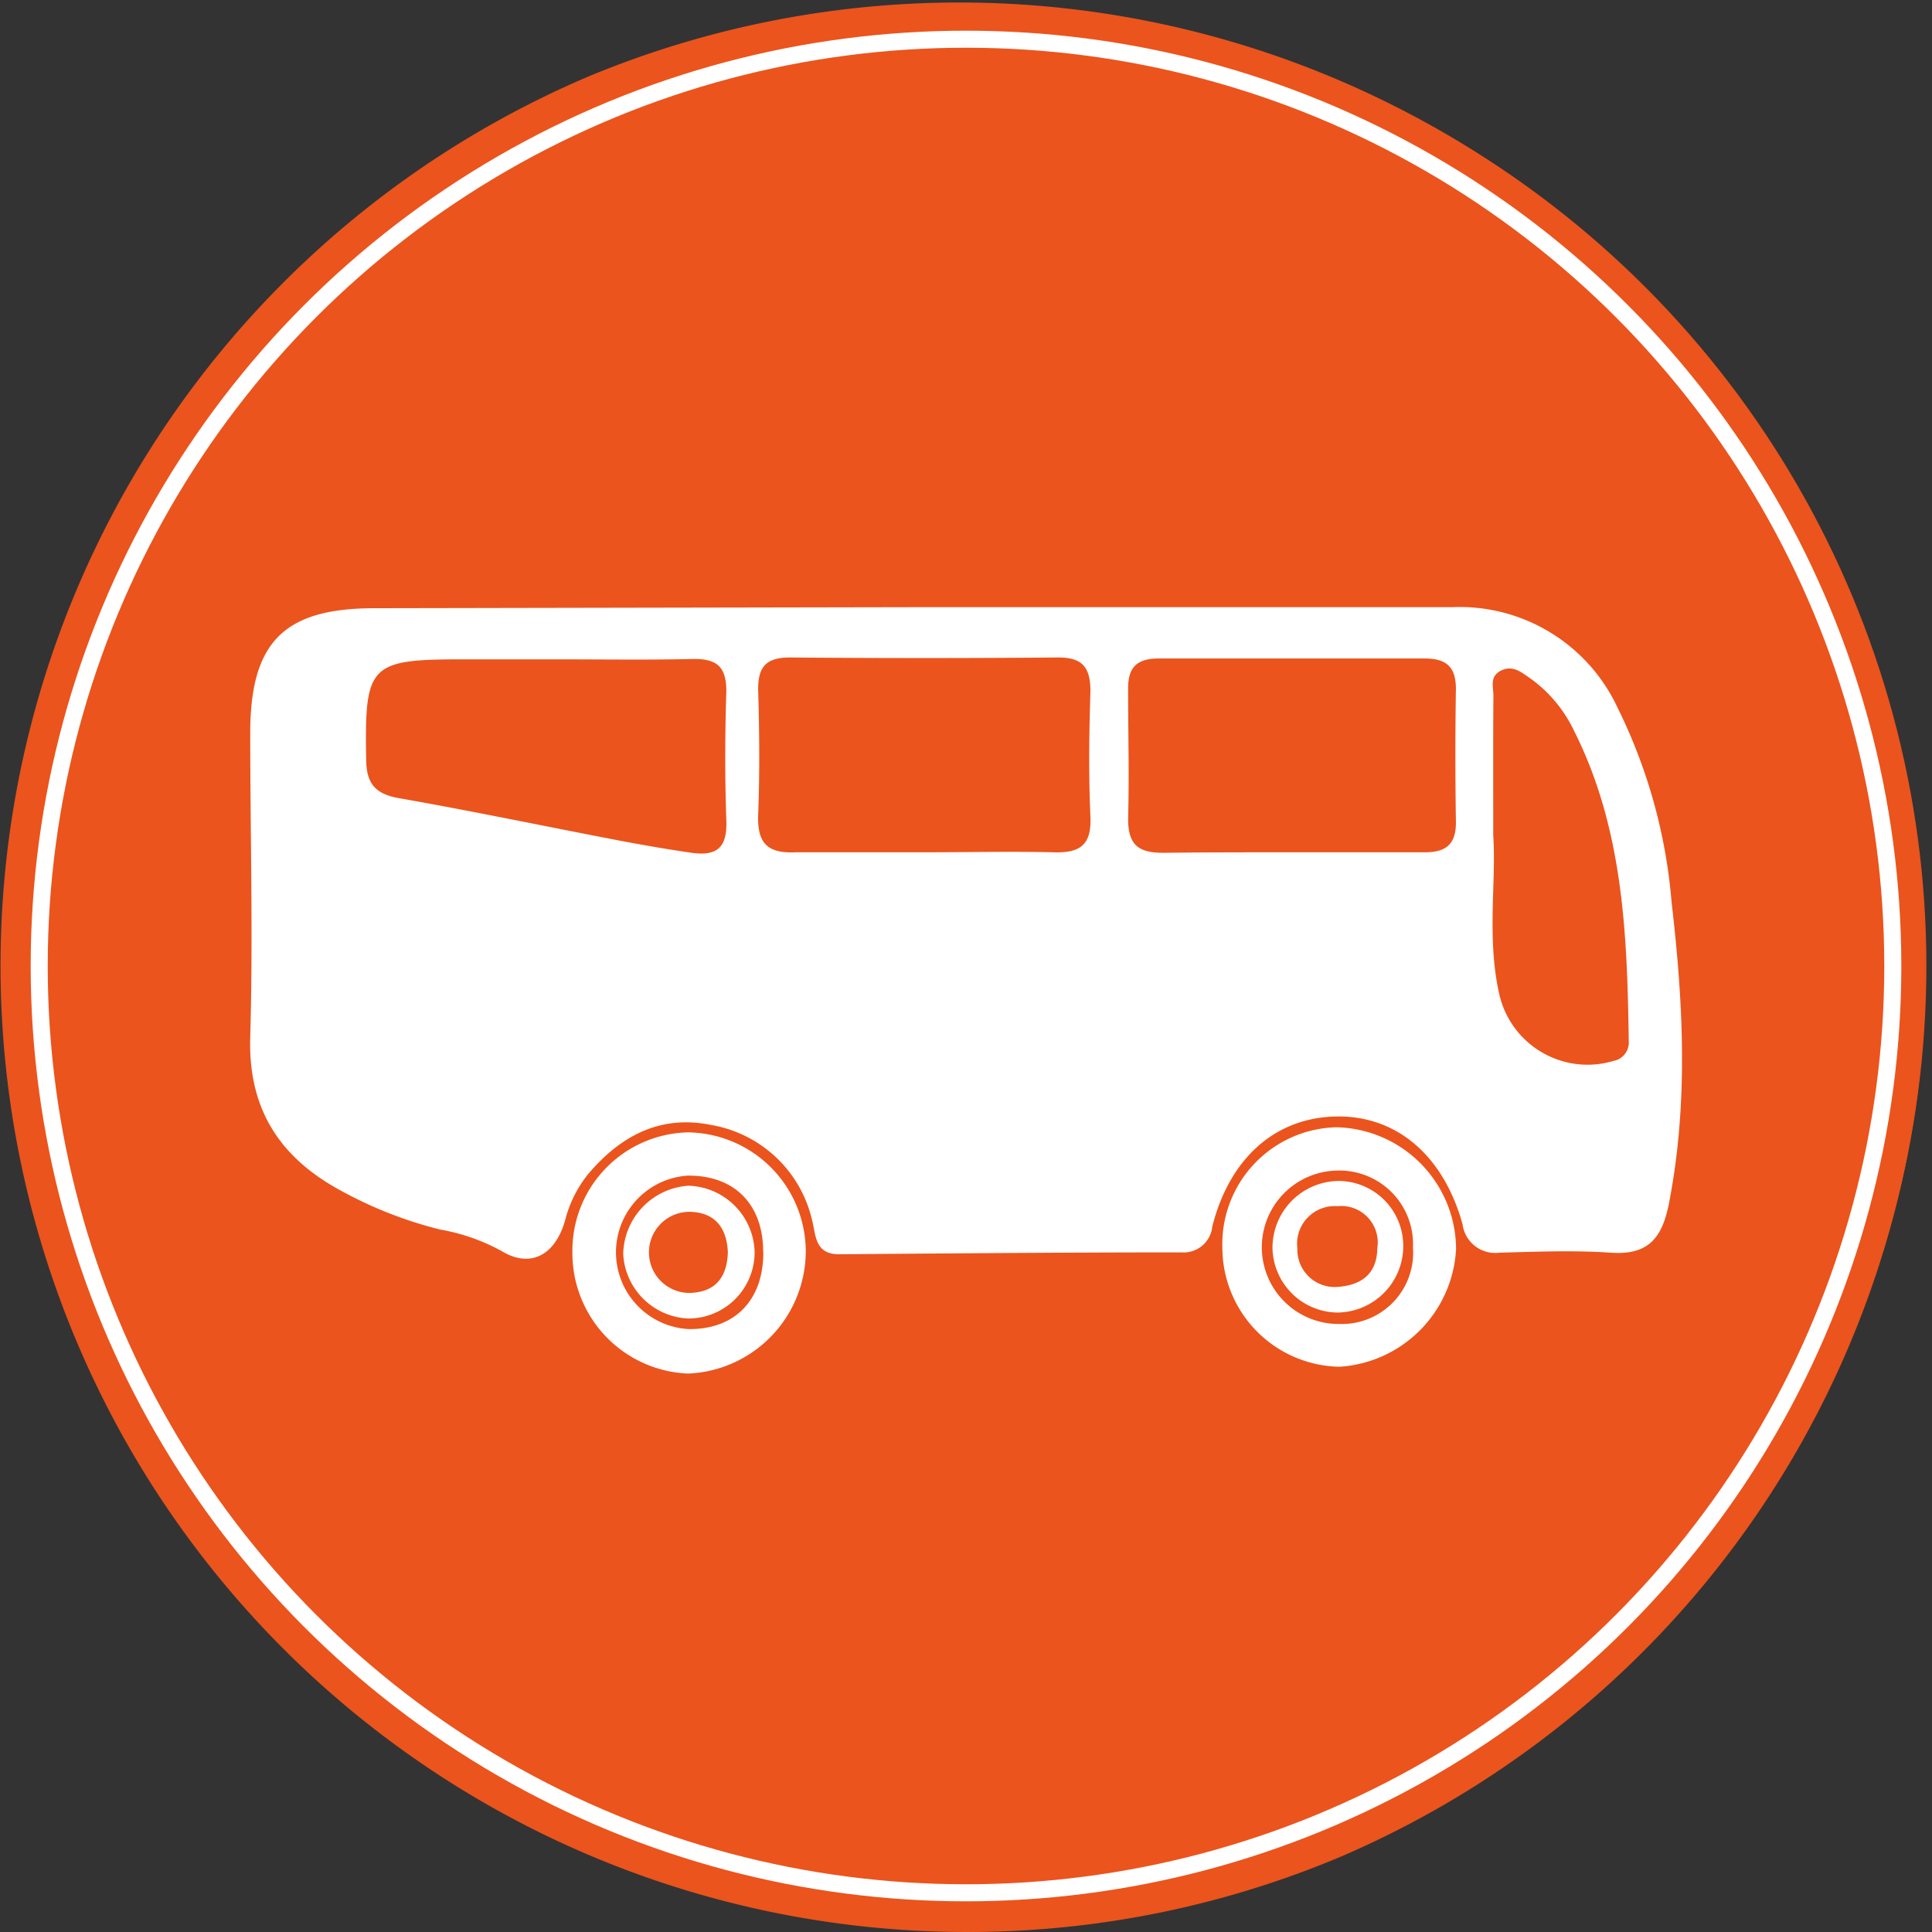
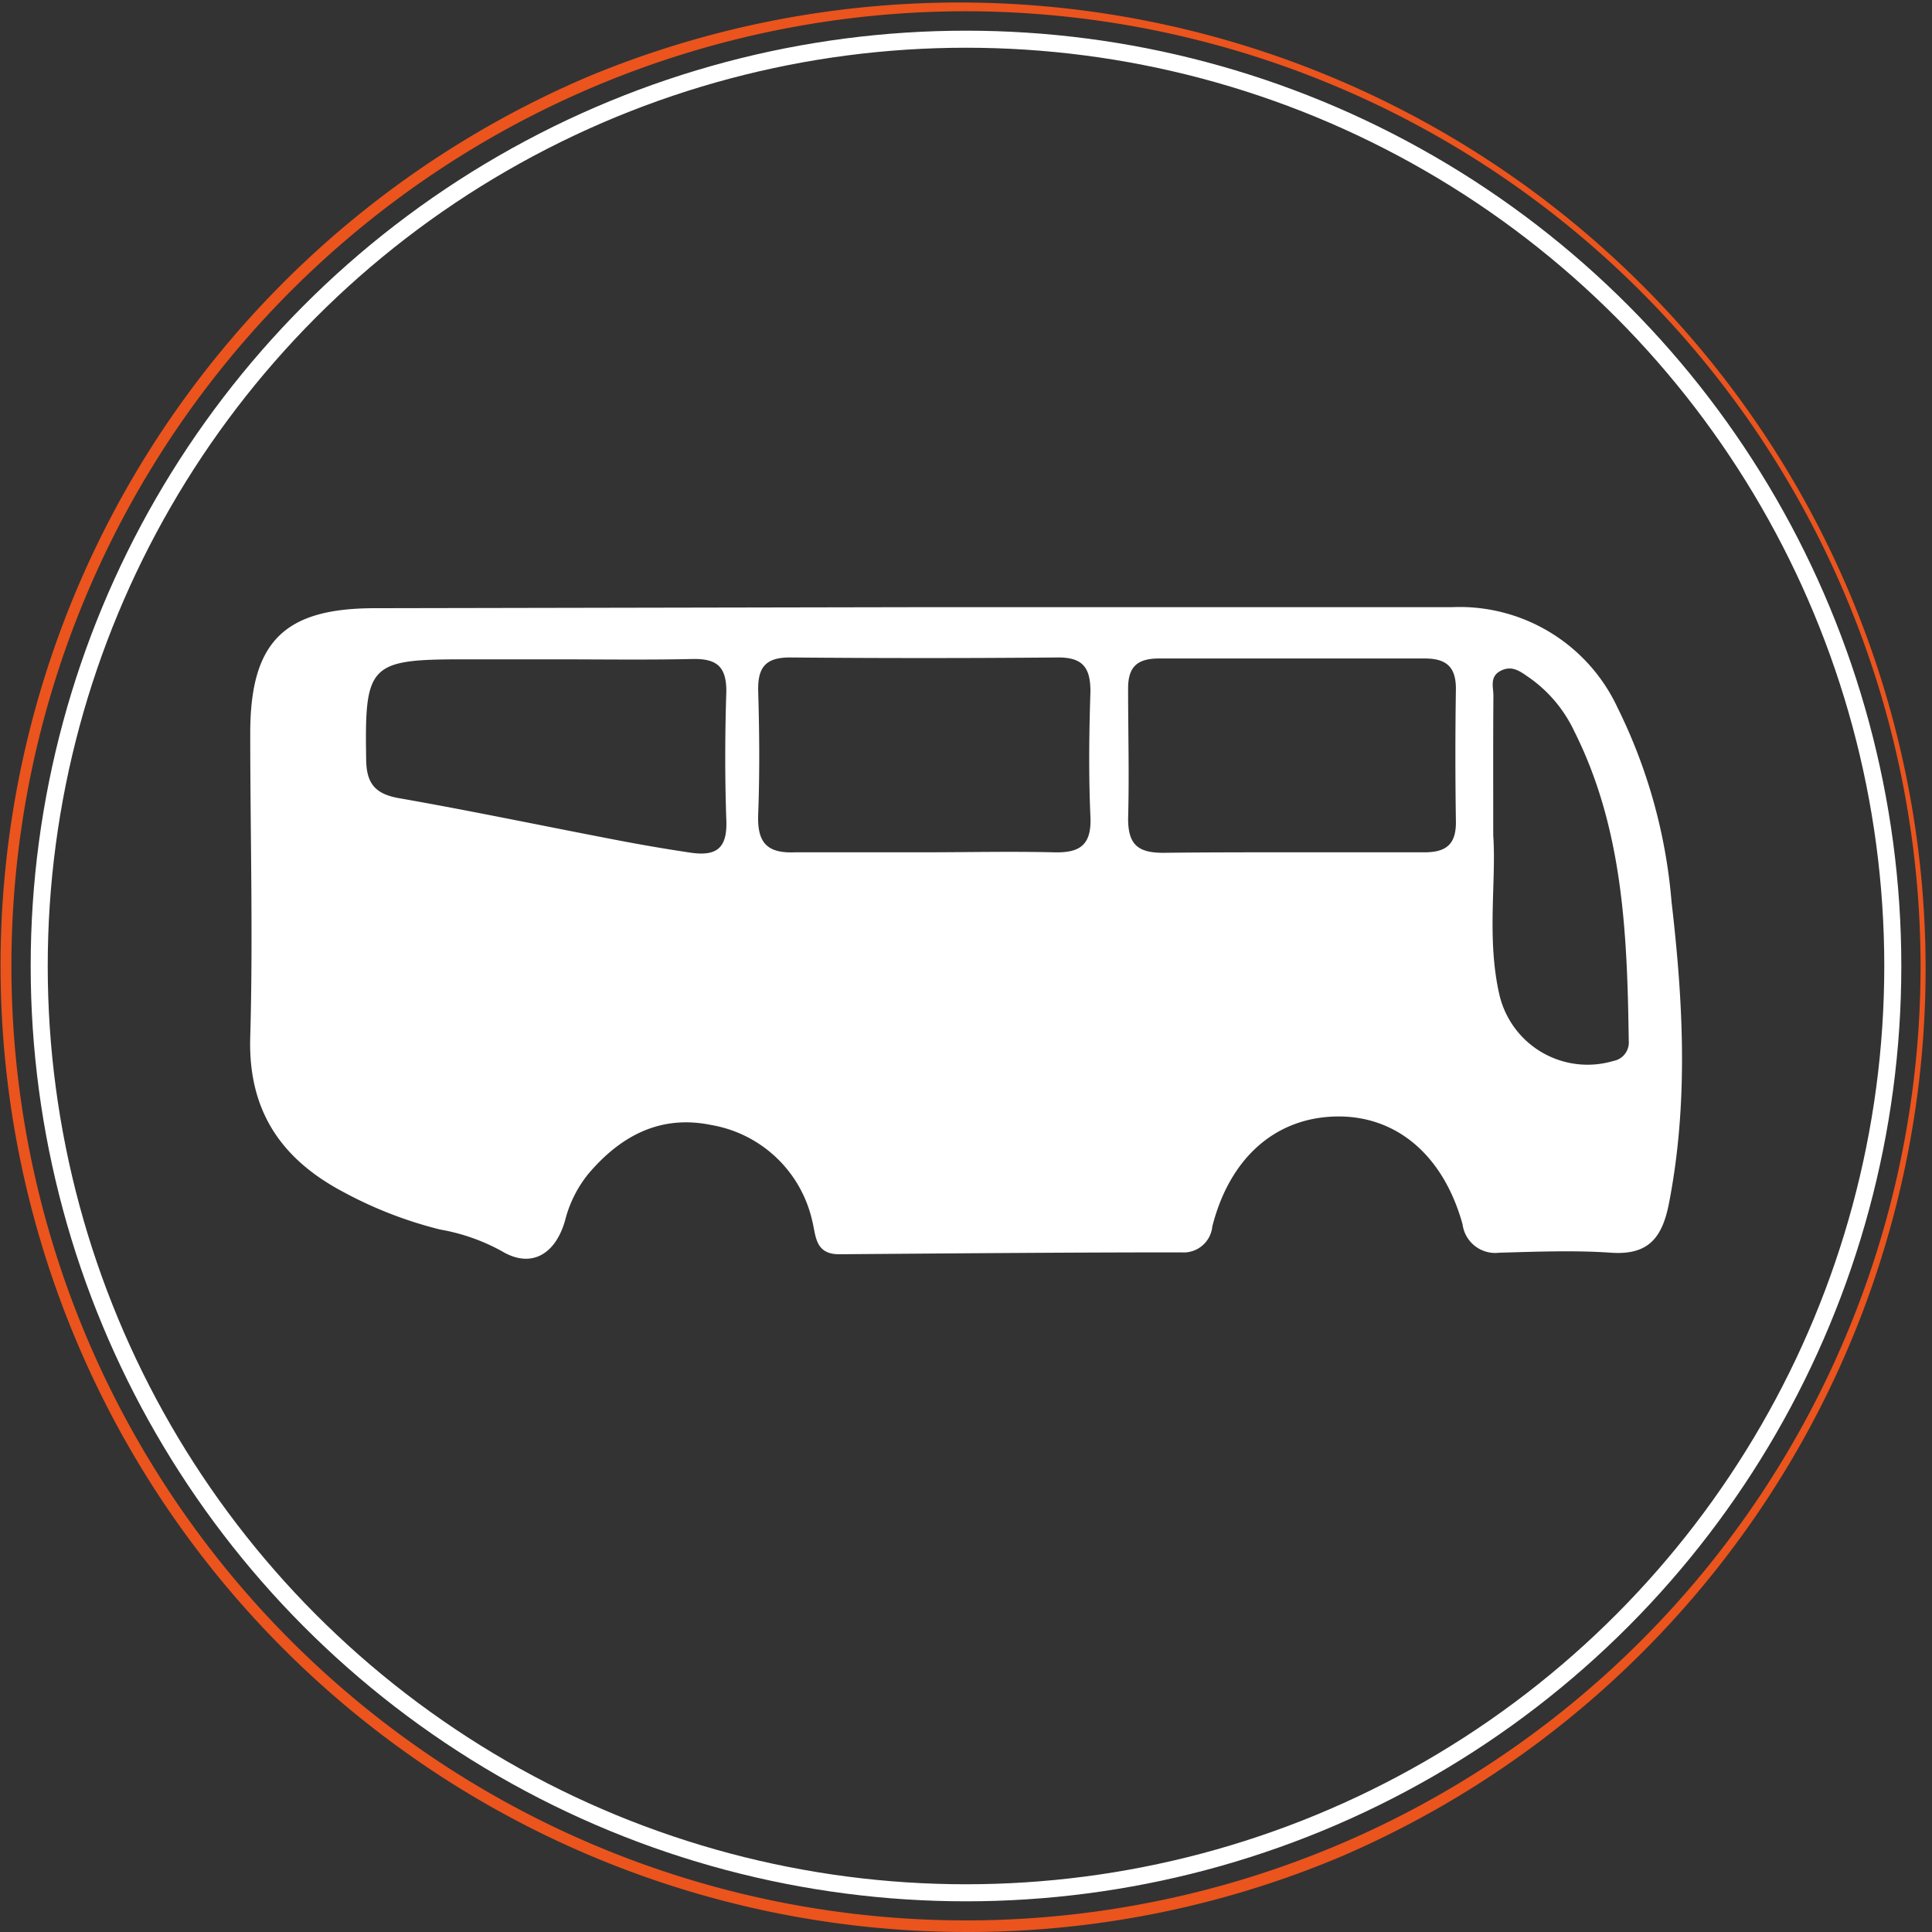
<svg xmlns="http://www.w3.org/2000/svg" viewBox="0 0 113.34 113.34">
  <rect x="0" y="0" width="113.34" height="113.34" fill="#333333" stroke="none" />
  <title>Circle-icon-bus</title>
  <g id="d1712403-d52a-48cc-8d81-754740055620" data-name="Layer 2">
    <g id="80f1981d-c870-4d55-b98a-9f0aaa0b647e" data-name="Layer 1">
-       <circle cx="56.67" cy="56.67" r="56.34" fill="#eb541d" />
      <path d="M56.67,113.34A56.69,56.69,0,0,1,34.61,4.45,56.69,56.69,0,0,1,78.73,108.89,56.32,56.32,0,0,1,56.67,113.34ZM56.67.66a56,56,0,1,0,56,56A56.08,56.08,0,0,0,56.67.66Z" fill="#eb541d" />
      <circle cx="56.67" cy="56.67" r="54.37" fill="none" stroke="#fff" stroke-miterlimit="10" />
      <path d="M53.6,35.62c10.52,0,21,0,31.56,0a10.22,10.22,0,0,1,9.74,5.91A31.48,31.48,0,0,1,98.06,52.9c.69,5.92,1,11.82-.16,17.74-.4,2-1.22,3-3.39,2.85s-4.37-.06-6.56,0a1.93,1.93,0,0,1-2.15-1.67c-1.14-4.11-3.95-6.42-7.49-6.32s-6.18,2.47-7.19,6.45a1.69,1.69,0,0,1-1.82,1.52c-6.69,0-13.39.06-20.08.11-1.44,0-1.35-1.14-1.58-2A7.34,7.34,0,0,0,41.74,66c-3-.62-5.33.63-7.23,2.87a7.1,7.1,0,0,0-1.36,2.73c-.57,2-2,2.83-3.71,1.8a11.6,11.6,0,0,0-3.62-1.27,24.18,24.18,0,0,1-5.71-2.22c-3.63-1.93-5.56-4.77-5.43-9.07.17-5.94,0-11.89,0-17.83,0-5.37,2-7.33,7.31-7.33ZM54.22,50c2.52,0,5-.06,7.57,0,1.54.05,2.25-.4,2.18-2.07-.11-2.45-.08-4.91,0-7.36,0-1.38-.43-2-1.88-2q-7.88.07-15.75,0c-1.46,0-1.9.61-1.86,2,.07,2.39.09,4.78,0,7.16-.07,1.66.46,2.35,2.19,2.27C49.17,50,51.69,50,54.22,50Zm21.36,0c2.66,0,5.32,0,8,0,1.31,0,1.85-.52,1.83-1.82q-.06-3.89,0-7.77c0-1.34-.61-1.79-1.88-1.78q-7.77,0-15.54,0c-1.32,0-1.83.53-1.81,1.83,0,2.52.07,5,0,7.57,0,1.55.61,2,2.07,2C70.67,50,73.12,50,75.58,50ZM32.64,38.68H27.11c-5.44,0-5.72.33-5.63,5.8,0,1.4.45,2.08,1.9,2.34,4.17.73,8.32,1.6,12.48,2.4,1.54.3,3.09.57,4.64.8s2.17-.27,2.11-1.89c-.09-2.53-.08-5.06,0-7.59,0-1.47-.6-1.91-2-1.88C38,38.72,35.31,38.68,32.64,38.68ZM87.6,49c.19,2.72-.4,6.09.37,9.39a5.31,5.31,0,0,0,6.68,3.85,1.1,1.1,0,0,0,.9-1.18c-.09-6.23-.32-12.44-3.2-18.17a8,8,0,0,0-2.6-3.11c-.5-.34-1-.78-1.69-.44s-.45.95-.45,1.48C87.59,43.31,87.6,45.83,87.6,49Z" fill="#fff" />
-       <path d="M40.35,66.43a7,7,0,0,1,6.92,6.93,7.2,7.2,0,0,1-6.91,7.22,7.07,7.07,0,0,1-6.78-7.1A6.94,6.94,0,0,1,40.35,66.43Zm4.42,7c0-2.81-1.72-4.51-4.47-4.46a4.51,4.51,0,0,0,.1,9C43.13,78,44.8,76.25,44.78,73.43Z" fill="#fff" />
-       <path d="M71.71,73.22a6.86,6.86,0,0,1,6.71-7.09,7.18,7.18,0,0,1,7,7.15,7.31,7.31,0,0,1-6.84,6.9A7,7,0,0,1,71.71,73.22Zm11.18,0a4.32,4.32,0,0,0-4.43-4.55,4.48,4.48,0,1,0,.13,9A4.18,4.18,0,0,0,82.89,73.18Z" fill="#fff" />
-       <path d="M44.27,73.46a3.89,3.89,0,0,1-3.9,3.89,4,4,0,0,1-3.81-3.79,4.1,4.1,0,0,1,3.82-4A4,4,0,0,1,44.27,73.46Zm-1.57,0c-.07-1.44-.75-2.34-2.25-2.37a2.38,2.38,0,1,0,0,4.76C42,75.81,42.65,74.9,42.7,73.47Z" fill="#fff" />
-       <path d="M82.32,73a3.9,3.9,0,0,1-3.86,4,3.86,3.86,0,0,1-3.81-3.79,3.92,3.92,0,0,1,3.87-3.93A3.81,3.81,0,0,1,82.32,73ZM78.41,75.5c1.5-.09,2.37-.8,2.39-2.28a2.14,2.14,0,0,0-2.33-2.46,2.21,2.21,0,0,0-2.36,2.48A2.19,2.19,0,0,0,78.41,75.5Z" fill="#fff" />
    </g>
  </g>
</svg>